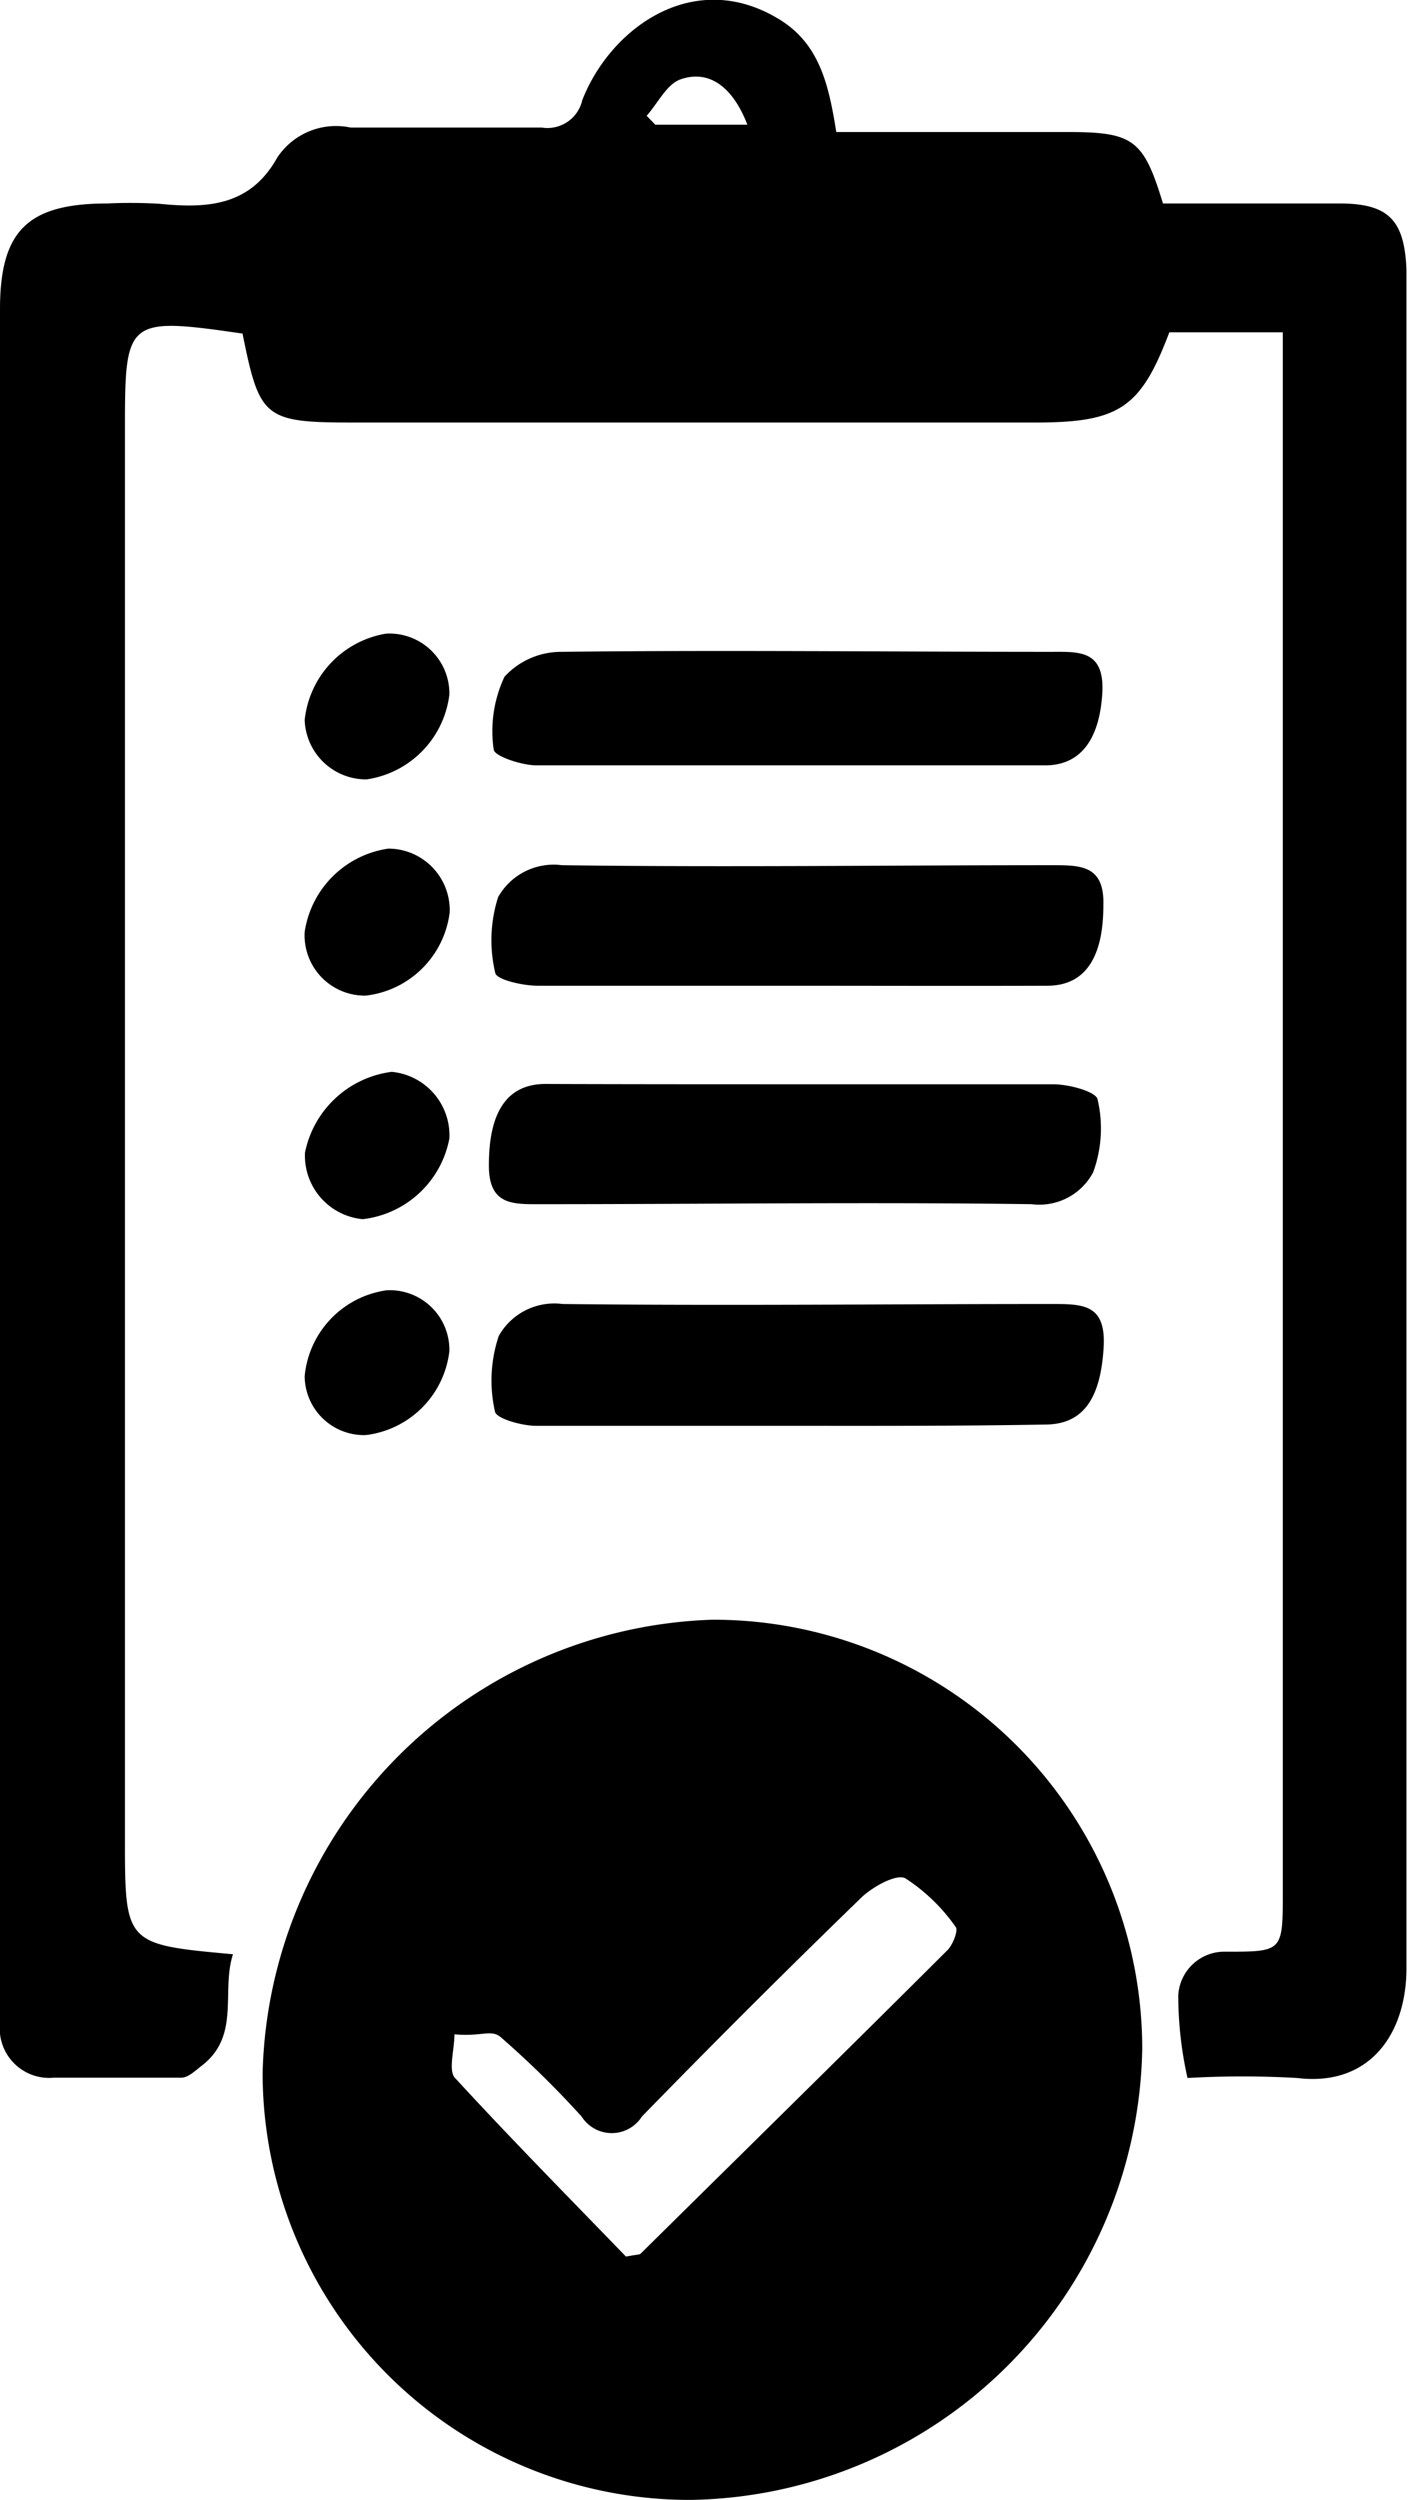
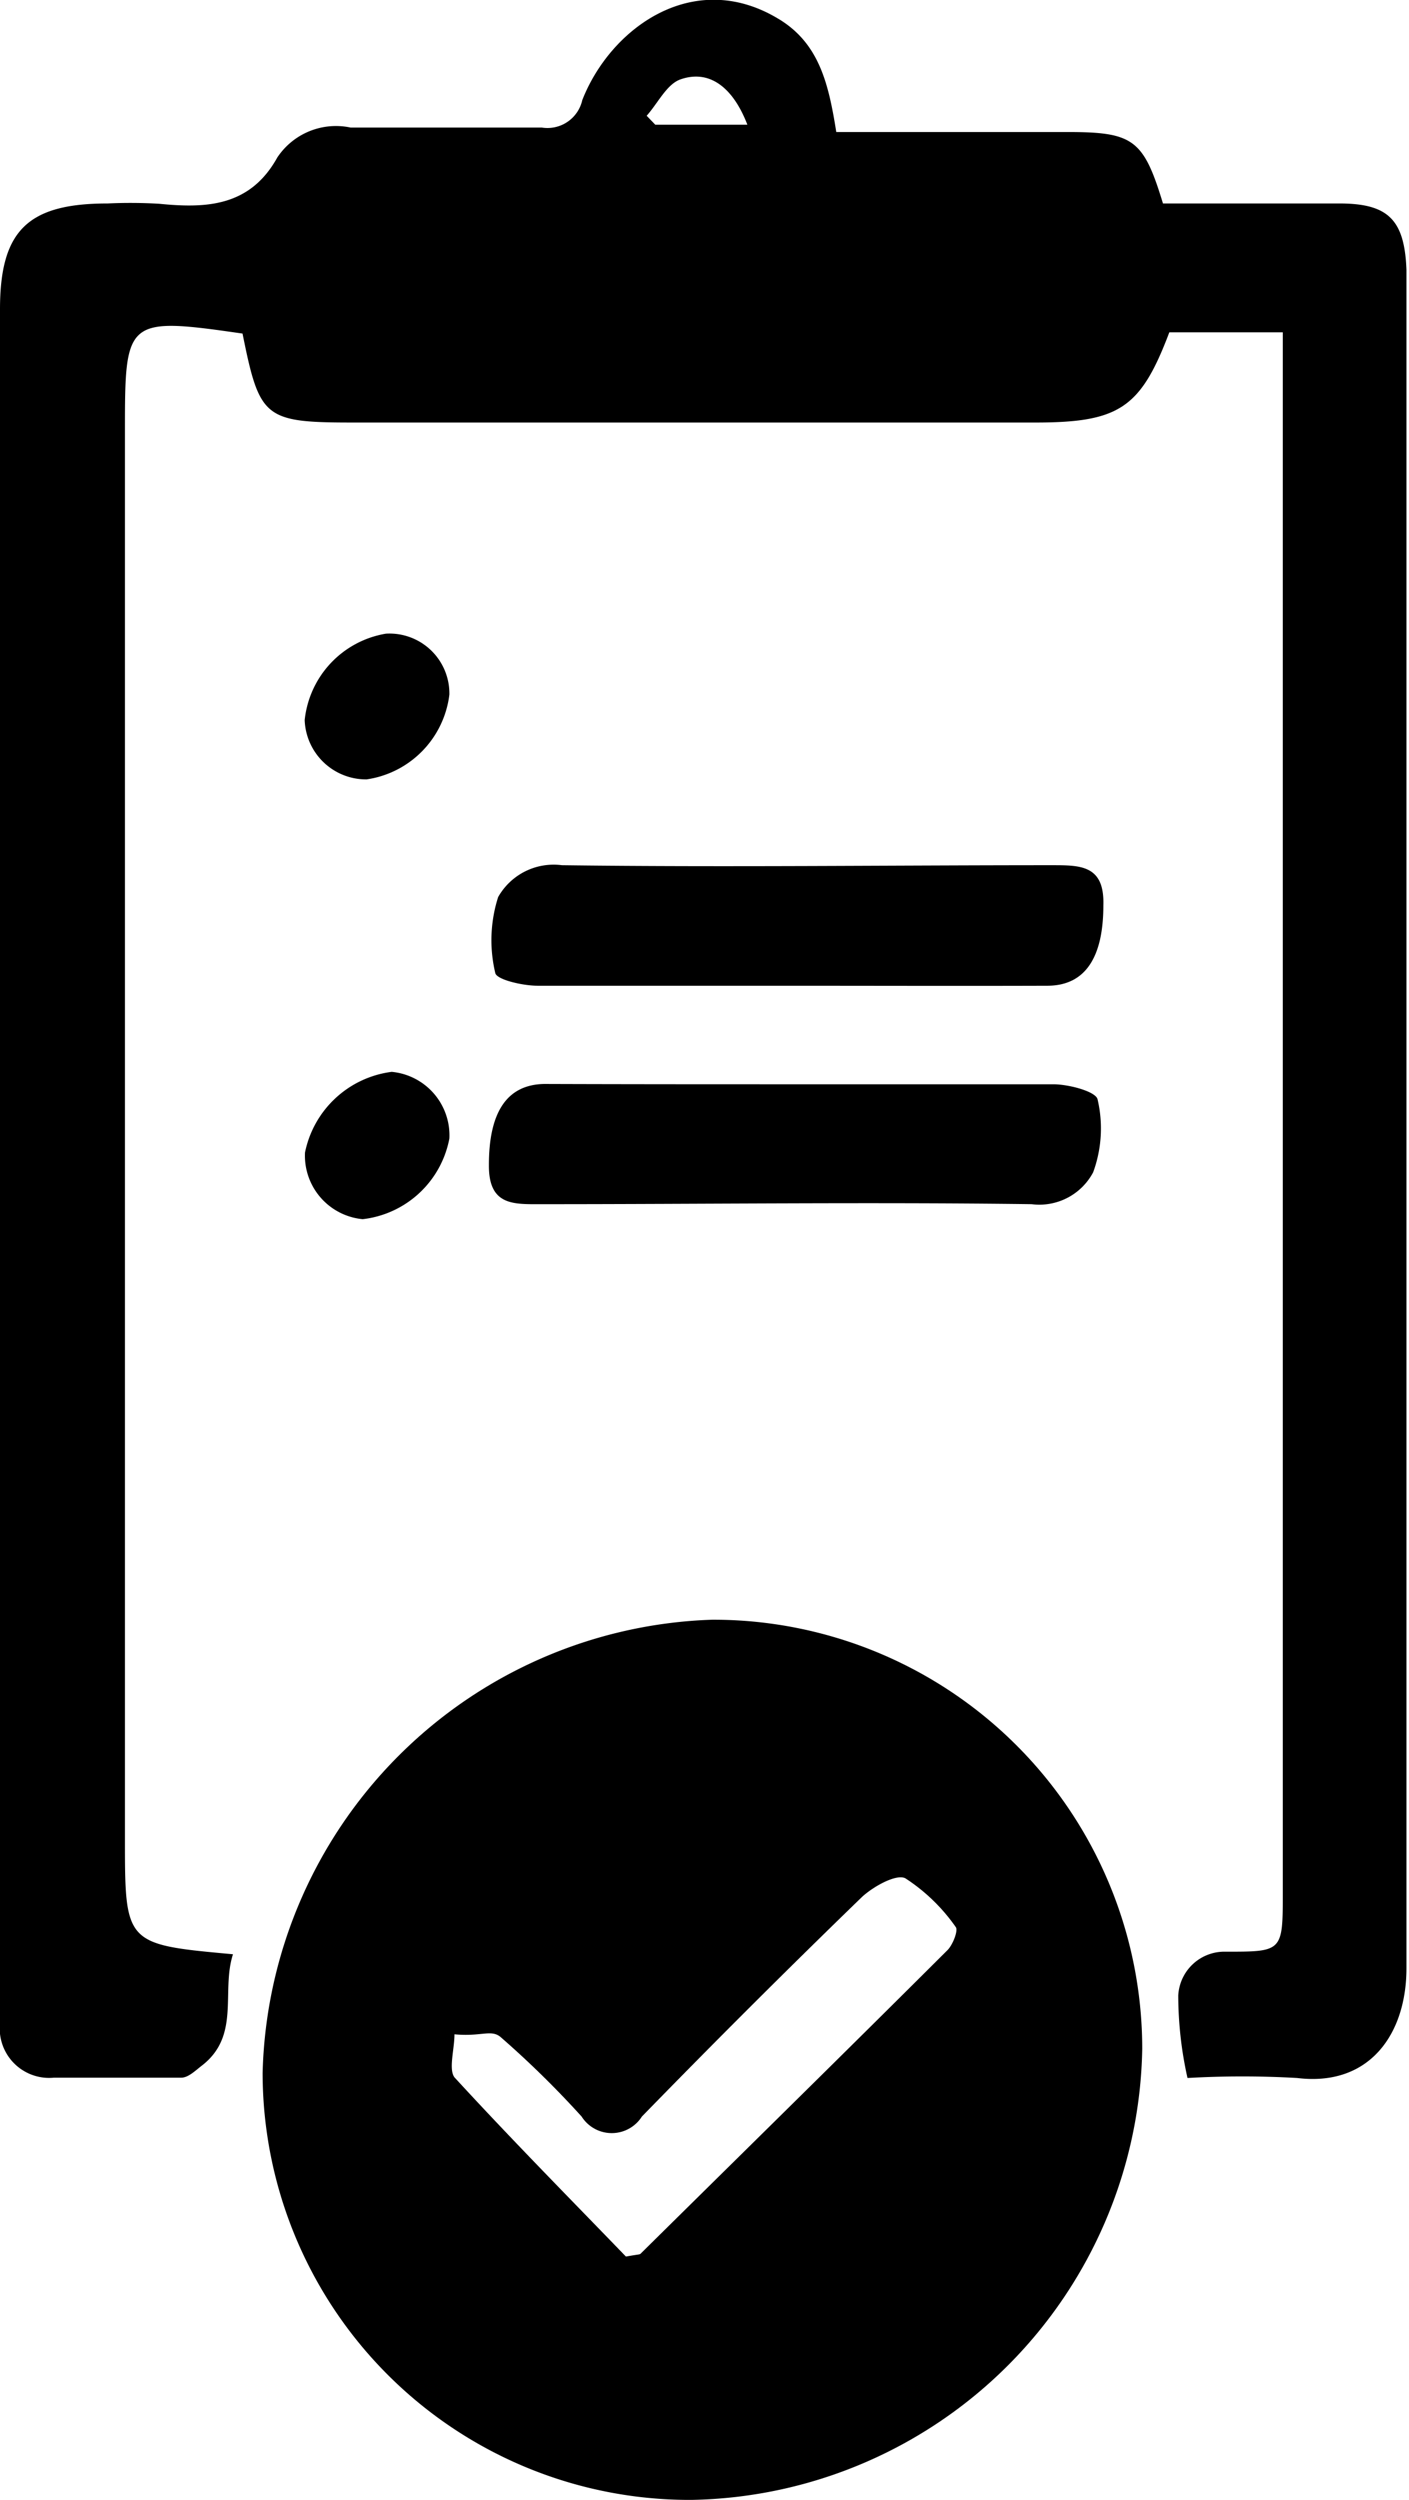
<svg xmlns="http://www.w3.org/2000/svg" viewBox="0 0 44.21 78.39">
  <defs>
    <style>.cls-1{fill:#000;}</style>
  </defs>
  <g id="katman_2" data-name="katman 2">
    <g id="katman_1-2" data-name="katman 1">
      <g id="Ek8Nf8">
        <path class="cls-1" d="M26.24,4.14h7.25c2.07,0,2.39.23,3,2.24h5.53c1.54,0,2.05.51,2.11,2.08,0,.51,0,1,0,1.55,0,17.23,0,34.47,0,51.71,0,2.05-1.15,3.72-3.43,3.44a30.34,30.34,0,0,0-3.44,0,11.86,11.86,0,0,1-.29-2.59,1.45,1.45,0,0,1,1.49-1.37c1.79,0,1.79,0,1.79-1.87V10.42H36.69c-.9,2.38-1.57,2.83-4.22,2.83H11.15c-2.86,0-3-.11-3.54-2.79C3.94,9.93,3.92,10,3.92,13.53V57.62c0,3.35,0,3.35,3.39,3.66-.38,1.18.25,2.57-1,3.51-.19.15-.41.36-.62.36-1.35,0-2.7,0-4,0A1.55,1.55,0,0,1,0,63.44c0-.32,0-.64,0-.95V9.7C0,7.23.87,6.38,3.38,6.38A15.32,15.32,0,0,1,5,6.39c1.49.15,2.85.08,3.7-1.45A2.21,2.21,0,0,1,11,4c2,0,4,0,6,0a1.12,1.12,0,0,0,1.27-.86C19.15.89,21.74-1,24.39.57,25.71,1.34,26,2.64,26.24,4.14Zm-2.79-.23c-.45-1.17-1.19-1.74-2.1-1.42-.43.15-.71.75-1.06,1.14l.27.28Z" />
        <path class="cls-1" d="M35.84,64.25A14.4,14.4,0,0,1,21.7,78.39,13.4,13.4,0,0,1,8.24,65,14.59,14.59,0,0,1,22.35,50.79,13.46,13.46,0,0,1,35.84,64.25Zm-16.2,6.51c.38-.07.43-.06.46-.09,3.21-3.17,6.43-6.33,9.63-9.52.17-.17.34-.62.26-.72a5.73,5.73,0,0,0-1.58-1.53c-.28-.15-1,.25-1.36.58q-3.5,3.39-6.91,6.89a1.12,1.12,0,0,1-1.89,0,30.06,30.06,0,0,0-2.55-2.5c-.3-.24-.6,0-1.44-.08,0,.46-.19,1.1,0,1.35C16.08,67.12,17.94,69,19.64,70.76Z" />
-         <path class="cls-1" d="M24.55,44.71c-2.58,0-5.15,0-7.73,0-.45,0-1.26-.23-1.29-.45a4.4,4.4,0,0,1,.12-2.37,2,2,0,0,1,2-1c5.11.06,10.22,0,15.33,0,1,0,1.72,0,1.65,1.34-.09,1.58-.61,2.44-1.84,2.44C30,44.72,27.28,44.71,24.55,44.71Z" />
        <path class="cls-1" d="M24.61,30.91c-2.58,0-5.16,0-7.74,0-.47,0-1.29-.19-1.33-.4a4.44,4.44,0,0,1,.09-2.38,2,2,0,0,1,2-1c5.12.07,10.25,0,15.37,0,.91,0,1.66,0,1.62,1.26,0,1.62-.56,2.51-1.74,2.52C30.09,30.92,27.35,30.91,24.61,30.91Z" />
        <path class="cls-1" d="M25.31,34c2.58,0,5.16,0,7.74,0,.49,0,1.35.23,1.39.48a4,4,0,0,1-.14,2.28,1.91,1.91,0,0,1-1.93,1c-5.12-.07-10.25,0-15.37,0-.88,0-1.67.06-1.66-1.23,0-1.62.54-2.52,1.74-2.54C19.82,34,22.56,34,25.31,34Z" />
-         <path class="cls-1" d="M24.7,24c-2.62,0-5.24,0-7.86,0-.47,0-1.34-.29-1.35-.5a4,4,0,0,1,.34-2.28,2.41,2.41,0,0,1,1.78-.78c5.12-.06,10.23,0,15.35,0,.88,0,1.68-.07,1.63,1.24C34.52,23.05,34,24,32.79,24,30.09,24,27.39,24,24.7,24Z" />
        <path class="cls-1" d="M11.38,38.23a2,2,0,0,1-1.81-2.09,3.19,3.19,0,0,1,2.72-2.53A2,2,0,0,1,14.1,35.7,3.13,3.13,0,0,1,11.38,38.23Z" />
-         <path class="cls-1" d="M11.48,31.22a1.89,1.89,0,0,1-1.92-2,3.1,3.1,0,0,1,2.63-2.61,1.93,1.93,0,0,1,1.92,2A3,3,0,0,1,11.48,31.22Z" />
        <path class="cls-1" d="M14.1,21.78a3.06,3.06,0,0,1-2.6,2.66,1.93,1.93,0,0,1-1.94-1.86,3.07,3.07,0,0,1,2.55-2.71A1.88,1.88,0,0,1,14.1,21.78Z" />
-         <path class="cls-1" d="M14.1,42.37A3,3,0,0,1,11.48,45a1.86,1.86,0,0,1-1.92-1.85,3,3,0,0,1,2.57-2.69A1.87,1.87,0,0,1,14.1,42.37Z" />
      </g>
    </g>
  </g>
</svg>